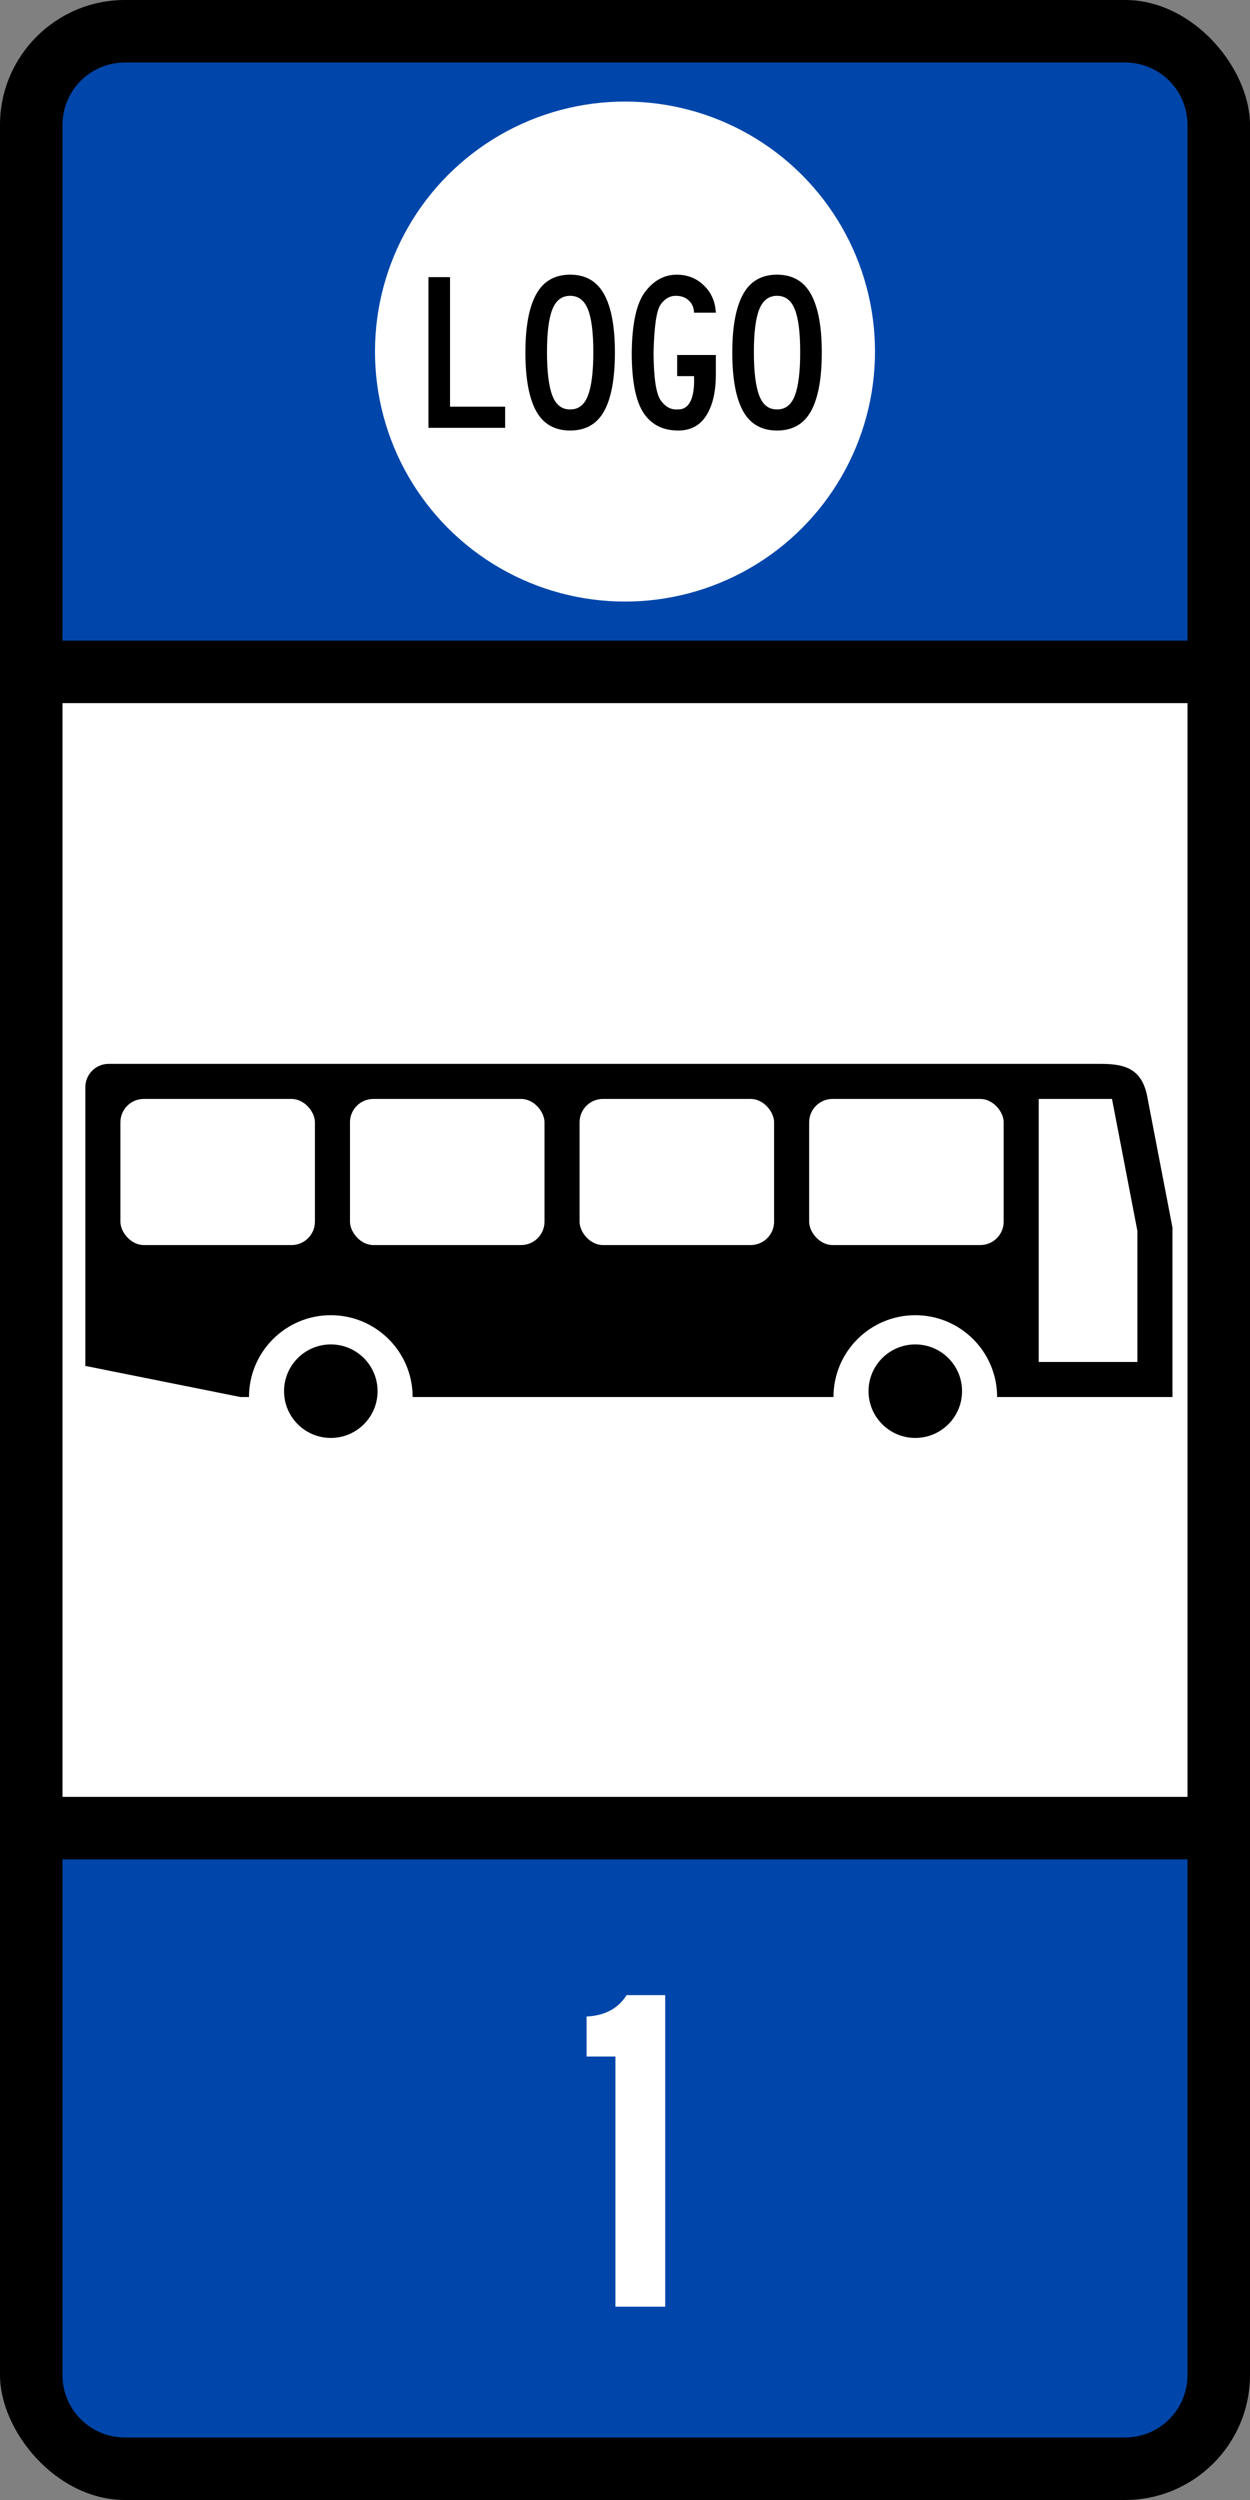
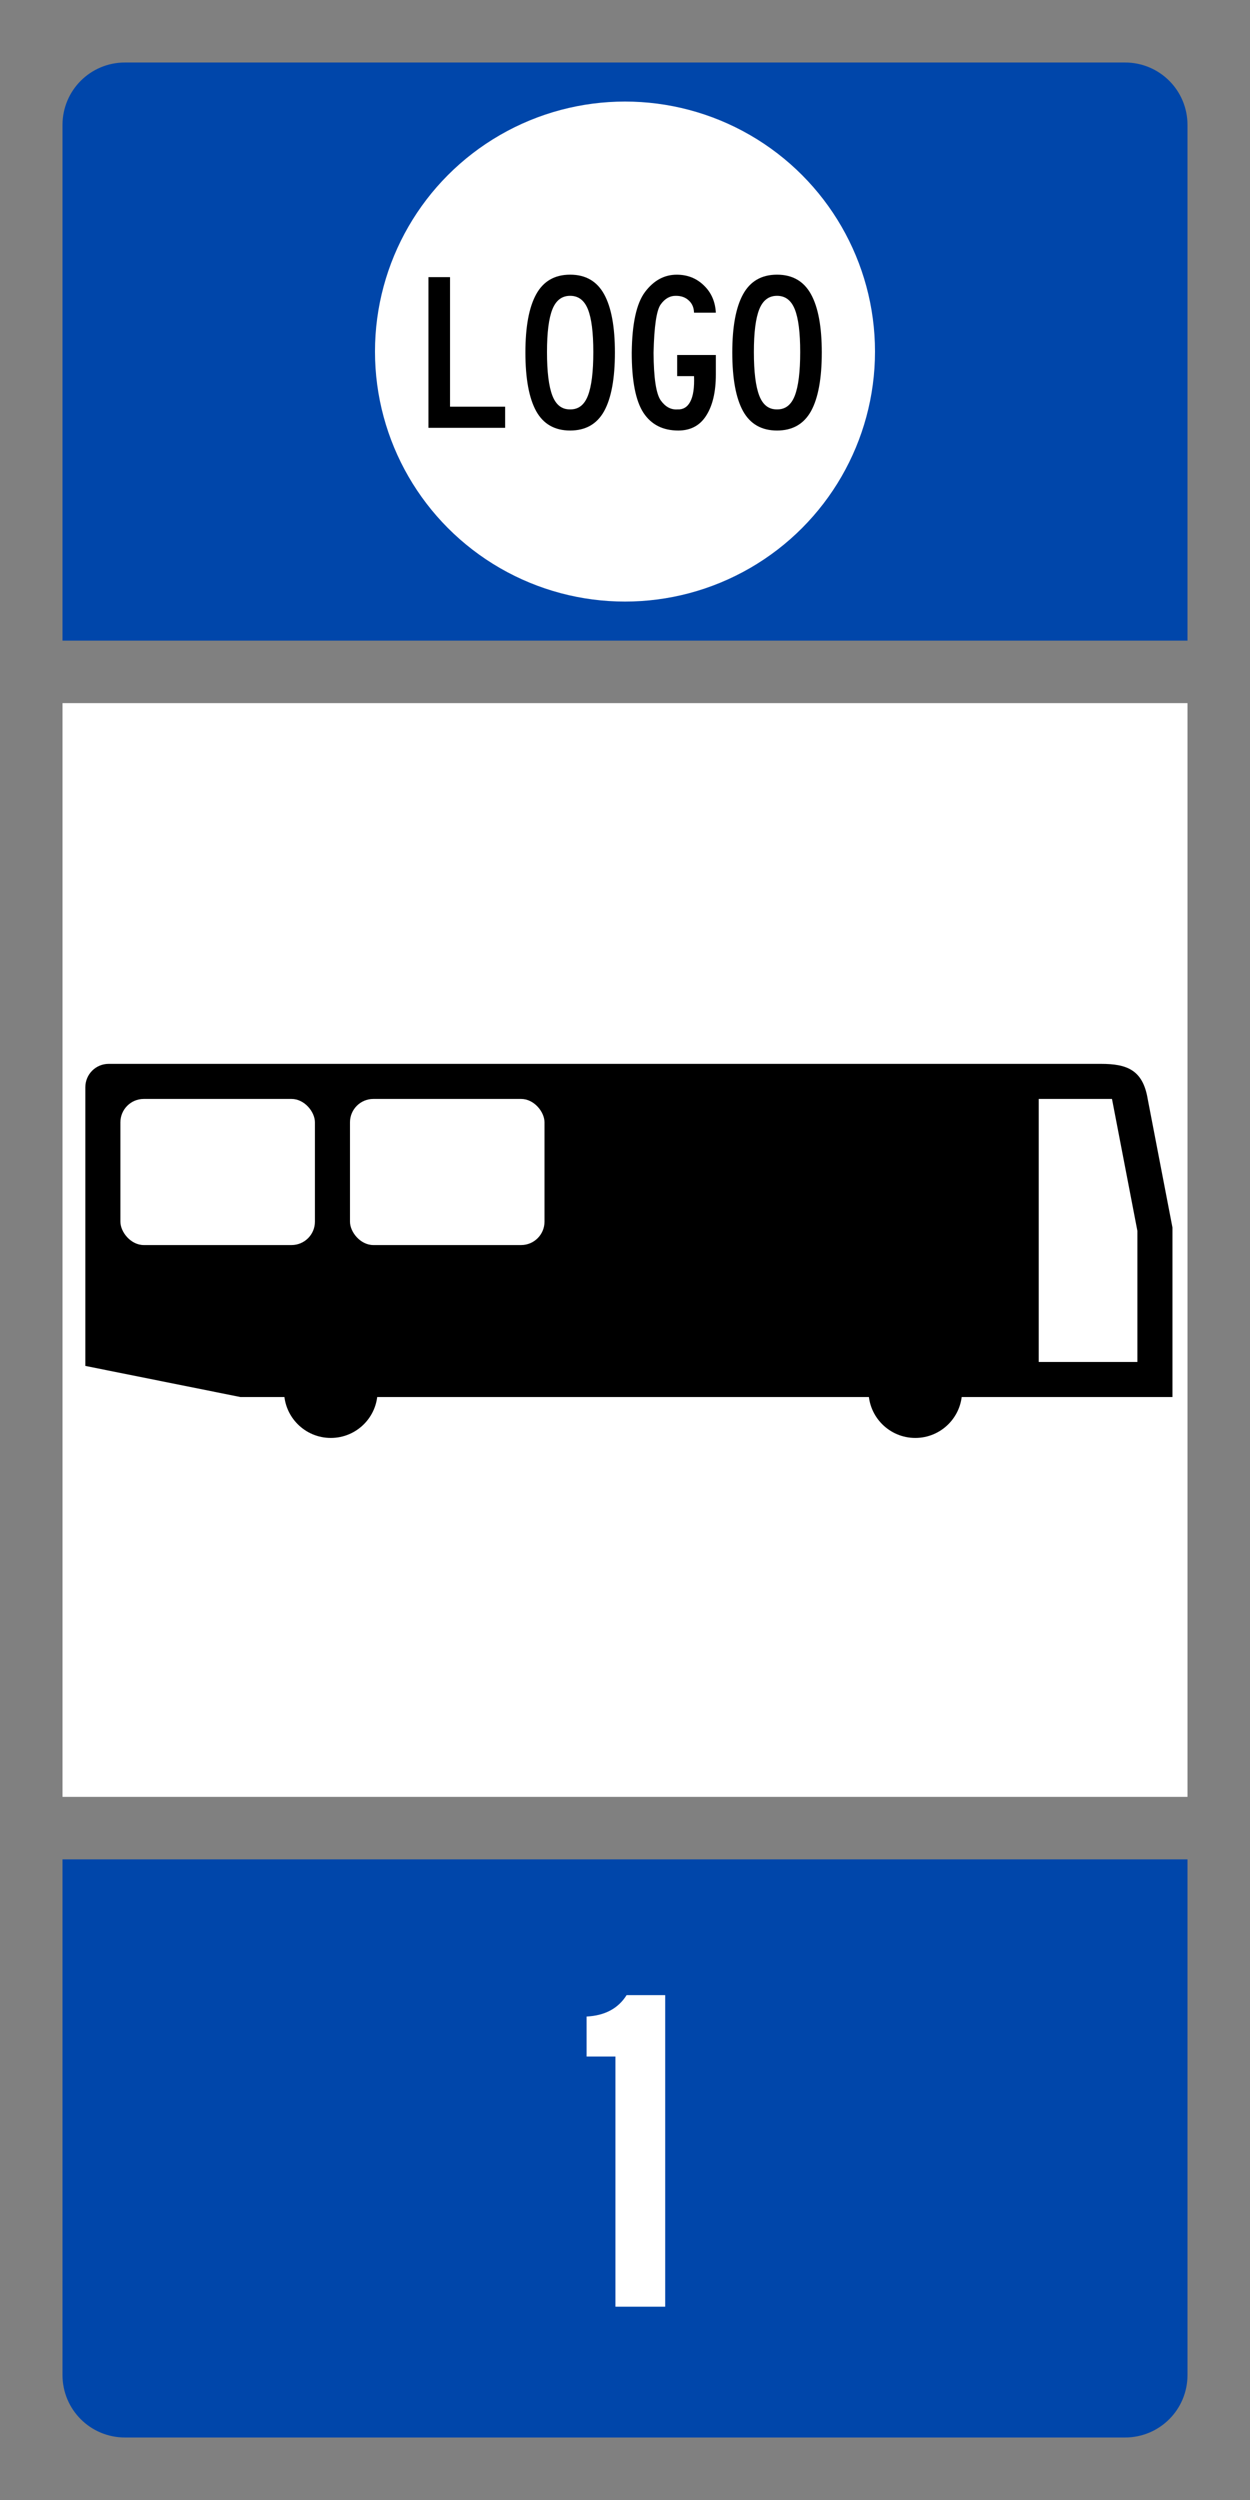
<svg xmlns="http://www.w3.org/2000/svg" xmlns:ns1="http://www.inkscape.org/namespaces/inkscape" xmlns:ns2="http://sodipodi.sourceforge.net/DTD/sodipodi-0.dtd" width="400" height="800" viewBox="0 0 105.833 211.667" version="1.1" id="svg32762" ns1:version="0.92.4 (5da689c313, 2019-01-14)" ns2:docname="Phinbella road sign IN45.2.svg">
  <rect x="0" y="0" width="105.833" height="211.667" fill="#808080" stroke="none" />
  <defs id="defs32756">
    <pattern y="0" x="0" height="6" width="6" patternUnits="userSpaceOnUse" id="EMFhbasepattern" />
    <pattern id="EMFhbasepattern-6" patternUnits="userSpaceOnUse" width="6" height="6" x="0" y="0" />
  </defs>
  <ns2:namedview id="base" pagecolor="#ffffff" bordercolor="#666666" borderopacity="1.0" ns1:pageopacity="0.0" ns1:pageshadow="2" ns1:zoom="0.39174775" ns1:cx="-148.85742" ns1:cy="179.38948" ns1:document-units="px" ns1:current-layer="layer1-2" showgrid="false" units="px" fit-margin-top="0" fit-margin-left="0" fit-margin-right="0" fit-margin-bottom="0" ns1:snap-global="true" showguides="false" ns1:window-width="1600" ns1:window-height="838" ns1:window-x="-8" ns1:window-y="-8" ns1:window-maximized="1" />
  <g ns1:label="Layer 1" ns1:groupmode="layer" id="layer1" transform="translate(-15.875,289.052)">
-     <rect y="-289.052" x="15.875" height="211.667" width="105.833" id="rect42712" style="opacity:1;fill:#000000;fill-opacity:1;stroke:none;stroke-width:0.777;stroke-linejoin:round;stroke-miterlimit:4;stroke-dasharray:none;stroke-opacity:1" rx="10.583" ry="10.583" />
    <path style="opacity:1;fill:#ffffff;fill-opacity:1;stroke:none;stroke-width:3.835;stroke-linejoin:round;stroke-miterlimit:4;stroke-dasharray:none;stroke-opacity:1" d="m 21.167,-136.917 h 95.25 v -92.604 H 21.167 Z" id="rect42722" ns1:connector-curvature="0" />
    <g transform="matrix(0.384,0,0,0.384,-255.67,-140.738)" id="layer1-1" ns1:label="Layer 1">
      <path ns2:nodetypes="scccccsss" ns1:connector-curvature="0" id="path39" d="m 949.894,-151.666 c 5.694,0 9.232,1.297 10.306,7.732 l 5.46,28.351 v 37.372 H 760.139 l -34.176,-6.856 v -61.445 c 0,-2.856 2.299,-5.155 5.155,-5.155 z" style="fill:#000000;fill-opacity:1;fill-rule:nonzero;stroke:none;stroke-width:0.091" />
      <path ns2:nodetypes="ccccc" ns1:connector-curvature="0" id="path58" style="fill:#ffffff;fill-opacity:1;fill-rule:nonzero;stroke:none;stroke-width:0.091" d="m 952.326,-143.933 -16.152,-1e-5 v 57.991 h 21.753 v -28.902" />
      <rect ry="5.155" rx="5.155" y="-143.933" x="733.695" height="32.217" width="42.888" id="rect127" style="opacity:1;fill:#ffffff;fill-opacity:1;fill-rule:nonzero;stroke:none;stroke-width:1.044;stroke-linecap:square;stroke-linejoin:round;stroke-miterlimit:4;stroke-dasharray:none;stroke-dashoffset:0;stroke-opacity:1" />
      <rect style="opacity:1;fill:#ffffff;fill-opacity:1;fill-rule:nonzero;stroke:none;stroke-width:1.044;stroke-linecap:square;stroke-linejoin:round;stroke-miterlimit:4;stroke-dasharray:none;stroke-dashoffset:0;stroke-opacity:1" id="rect169" width="42.888" height="32.217" x="784.315" y="-143.933" rx="5.155" ry="5.155" />
-       <rect ry="5.155" rx="5.155" y="-143.933" x="834.935" height="32.217" width="42.888" id="rect173" style="opacity:1;fill:#ffffff;fill-opacity:1;fill-rule:nonzero;stroke:none;stroke-width:1.044;stroke-linecap:square;stroke-linejoin:round;stroke-miterlimit:4;stroke-dasharray:none;stroke-dashoffset:0;stroke-opacity:1" />
-       <rect style="opacity:1;fill:#ffffff;fill-opacity:1;fill-rule:nonzero;stroke:none;stroke-width:1.044;stroke-linecap:square;stroke-linejoin:round;stroke-miterlimit:4;stroke-dasharray:none;stroke-dashoffset:0;stroke-opacity:1" id="rect186" width="42.888" height="32.217" x="885.555" y="-143.933" rx="5.155" ry="5.155" />
-       <circle r="18.042" cy="-78.21" cx="780.088" id="path209" style="opacity:1;fill:#ffffff;fill-opacity:1;fill-rule:nonzero;stroke:none;stroke-width:1.057;stroke-linecap:square;stroke-linejoin:round;stroke-miterlimit:4;stroke-dasharray:none;stroke-dashoffset:0;stroke-opacity:1" />
      <circle style="opacity:1;fill:#000000;fill-opacity:1;fill-rule:nonzero;stroke:none;stroke-width:0.604;stroke-linecap:square;stroke-linejoin:round;stroke-miterlimit:4;stroke-dasharray:none;stroke-dashoffset:0;stroke-opacity:1" id="circle211" cx="780.088" cy="-79.498" r="10.31" />
-       <circle style="opacity:1;fill:#ffffff;fill-opacity:1;fill-rule:nonzero;stroke:none;stroke-width:1.057;stroke-linecap:square;stroke-linejoin:round;stroke-miterlimit:4;stroke-dasharray:none;stroke-dashoffset:0;stroke-opacity:1" id="circle250" cx="908.958" cy="-78.21" r="18.042" />
      <circle r="10.31" cy="-79.498" cx="908.958" id="circle252" style="opacity:1;fill:#000000;fill-opacity:1;fill-rule:nonzero;stroke:none;stroke-width:0.604;stroke-linecap:square;stroke-linejoin:round;stroke-miterlimit:4;stroke-dasharray:none;stroke-dashoffset:0;stroke-opacity:1" />
    </g>
    <g transform="translate(-5.292,5.292)" id="layer1-2" ns1:label="Layer 1">
      <path ns2:nodetypes="csssscc" ns1:connector-curvature="0" id="rect42714-9" d="m 121.708,-240.104 v -43.656 c 0,-2.932 -2.36,-5.292 -5.292,-5.292 H 31.75 c -2.932,0 -5.292,2.36 -5.292,5.292 v 43.656 z" style="opacity:1;fill:#0046aa;fill-opacity:1;stroke:none;stroke-width:0.719;stroke-linejoin:round;stroke-miterlimit:4;stroke-dasharray:none;stroke-opacity:1" />
      <circle r="21.167" cy="-264.578" cx="74.083" id="path82310" style="opacity:1;fill:#ffffff;fill-opacity:1;stroke:none;stroke-width:2.649;stroke-linejoin:round;stroke-miterlimit:4;stroke-dasharray:none;stroke-opacity:1" />
      <path style="opacity:1;fill:#0046aa;fill-opacity:1;stroke:none;stroke-width:0.719;stroke-linejoin:round;stroke-miterlimit:4;stroke-dasharray:none;stroke-opacity:1" d="m 121.708,-136.917 v 43.656 c 0,2.932 -2.36,5.292 -5.292,5.292 H 31.75 c -2.932,0 -5.292,-2.36 -5.292,-5.292 v -43.656 z" id="path4515" ns1:connector-curvature="0" ns2:nodetypes="csssscc" />
      <g transform="translate(11.569,-162.312)" id="text4528" style="font-style:normal;font-weight:normal;font-size:41.62px;line-height:1.25;font-family:sans-serif;letter-spacing:0px;word-spacing:0px;fill:#ffffff;fill-opacity:1;stroke:none;stroke-width:1.04" aria-label="1" />
      <g aria-label="LOGO" style="font-style:normal;font-weight:normal;font-size:19.041px;line-height:1.25;font-family:sans-serif;text-align:center;letter-spacing:0px;word-spacing:0px;text-anchor:middle;fill:#000000;fill-opacity:1;stroke:none;stroke-width:0.476" id="text1719">
        <path d="m 63.935,-258.121 h -6.493 v -12.758 h 1.828 v 10.968 h 4.665 z" style="font-style:normal;font-variant:normal;font-weight:normal;font-stretch:normal;font-family:'Highway Gothic Narrow';-inkscape-font-specification:'Highway Gothic Narrow';stroke-width:0.476" id="path1721" />
        <path d="m 69.44,-257.892 q -1.961,0 -2.875,-1.638 -0.914,-1.657 -0.914,-4.97 0,-3.275 0.914,-4.932 0.914,-1.657 2.875,-1.657 1.961,0 2.875,1.657 0.914,1.657 0.914,4.932 0,3.313 -0.914,4.97 -0.914,1.638 -2.875,1.638 z m 0,-1.79 q 1.047,0.019 1.504,-1.162 0.457,-1.181 0.457,-3.694 0,-2.475 -0.457,-3.618 -0.457,-1.142 -1.504,-1.142 -1.047,0 -1.504,1.142 -0.457,1.142 -0.457,3.618 0,2.513 0.457,3.694 0.457,1.181 1.504,1.162 z" style="font-style:normal;font-variant:normal;font-weight:normal;font-stretch:normal;font-family:'Highway Gothic Narrow';-inkscape-font-specification:'Highway Gothic Narrow';stroke-width:0.476" id="path1723" />
        <path d="m 81.775,-262.634 q 0,2.209 -0.819,3.485 -0.8,1.257 -2.361,1.257 -1.961,0 -2.951,-1.504 -0.99,-1.523 -0.99,-5.084 0.038,-3.694 1.123,-5.141 1.104,-1.466 2.685,-1.466 1.371,0 2.304,0.914 0.933,0.895 1.009,2.304 h -1.847 q -0.019,-0.647 -0.438,-1.028 -0.419,-0.4 -1.085,-0.4 -0.762,-0.019 -1.295,0.724 -0.533,0.724 -0.609,4.094 0.019,3.199 0.609,4.037 0.59,0.819 1.409,0.762 0.724,0.038 1.085,-0.647 0.381,-0.705 0.324,-2.171 H 78.5 v -1.79 h 3.275 z" style="font-style:normal;font-variant:normal;font-weight:normal;font-stretch:normal;font-family:'Highway Gothic Narrow';-inkscape-font-specification:'Highway Gothic Narrow';stroke-width:0.476" id="path1725" />
        <path d="m 86.956,-257.892 q -1.961,0 -2.875,-1.638 -0.914,-1.657 -0.914,-4.97 0,-3.275 0.914,-4.932 0.914,-1.657 2.875,-1.657 1.961,0 2.875,1.657 0.914,1.657 0.914,4.932 0,3.313 -0.914,4.97 -0.914,1.638 -2.875,1.638 z m 0,-1.79 q 1.047,0.019 1.504,-1.162 0.457,-1.181 0.457,-3.694 0,-2.475 -0.457,-3.618 -0.457,-1.142 -1.504,-1.142 -1.047,0 -1.504,1.142 -0.457,1.142 -0.457,3.618 0,2.513 0.457,3.694 0.457,1.181 1.504,1.162 z" style="font-style:normal;font-variant:normal;font-weight:normal;font-stretch:normal;font-family:'Highway Gothic Narrow';-inkscape-font-specification:'Highway Gothic Narrow';stroke-width:0.476" id="path1727" />
      </g>
      <g aria-label="1" style="font-style:normal;font-weight:normal;font-size:39.371px;line-height:1.25;font-family:sans-serif;text-align:center;letter-spacing:0px;word-spacing:0px;text-anchor:middle;fill:#000000;fill-opacity:1;stroke:none;stroke-width:0.984" id="text1732">
        <path d="M 77.486,-99.042 H 73.273 V -120.224 h -2.441 v -3.386 q 2.323,-0.118 3.386,-1.811 h 3.268 z" style="font-style:normal;font-variant:normal;font-weight:normal;font-stretch:normal;font-family:'Highway Gothic';-inkscape-font-specification:'Highway Gothic';fill:#ffffff;stroke-width:0.984" id="path1734" />
      </g>
    </g>
  </g>
</svg>